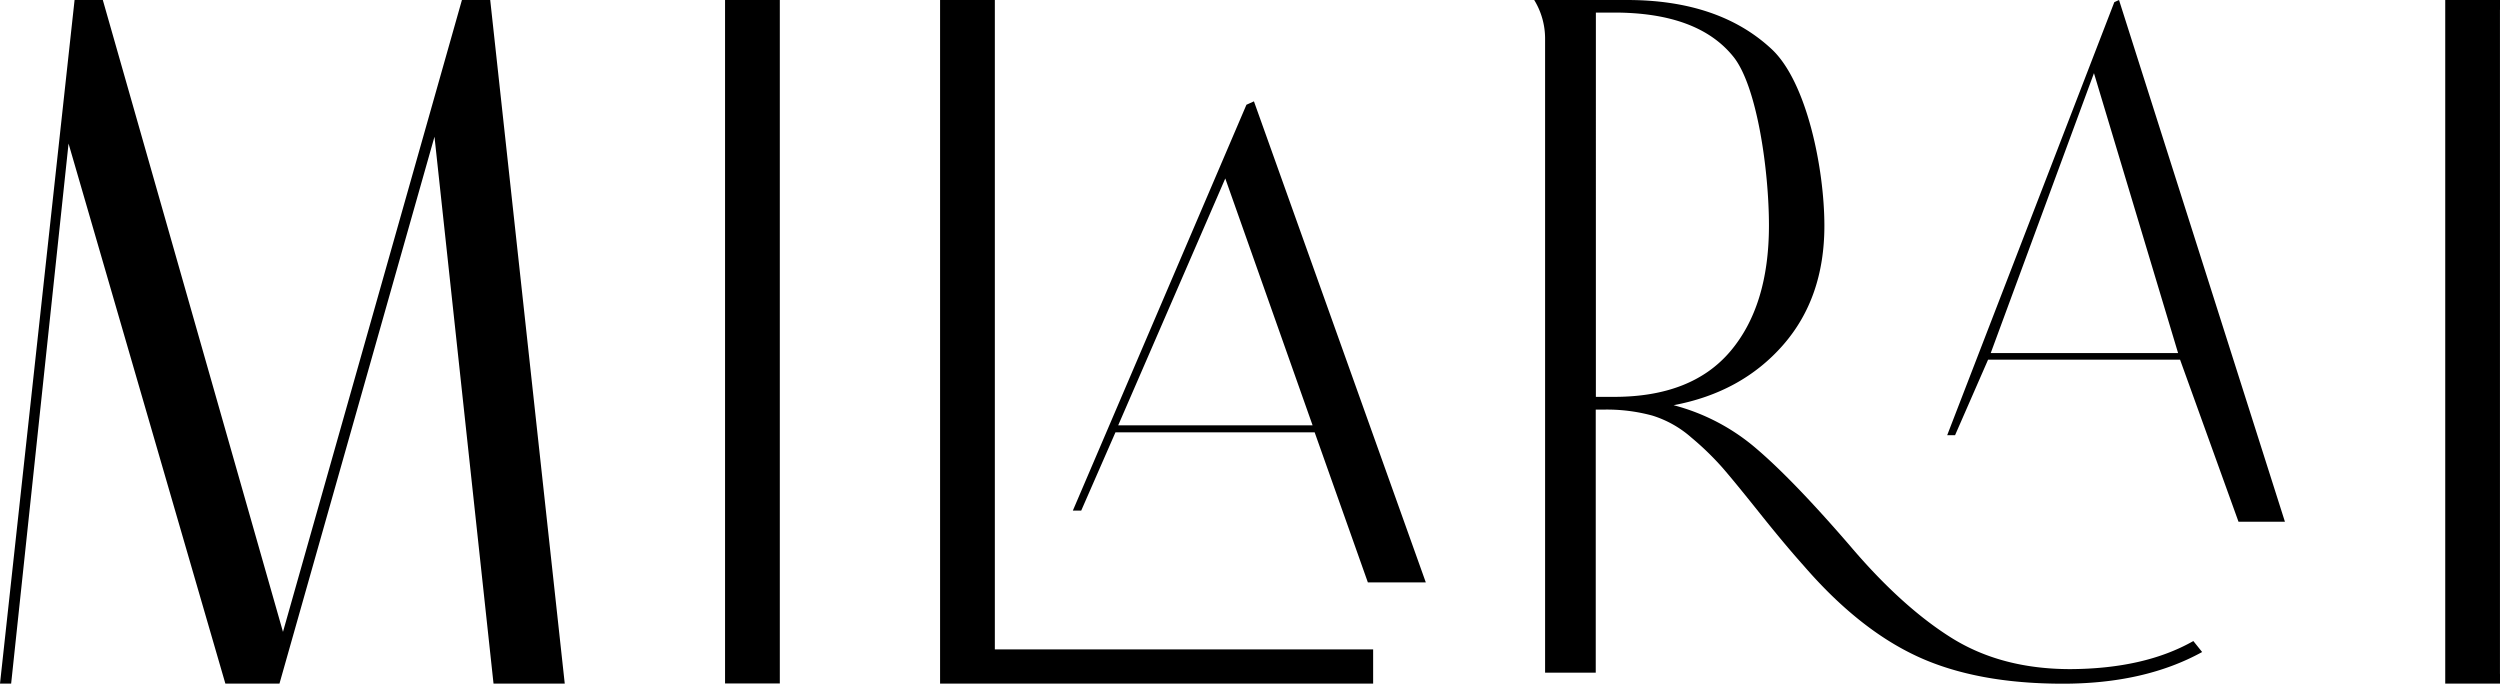
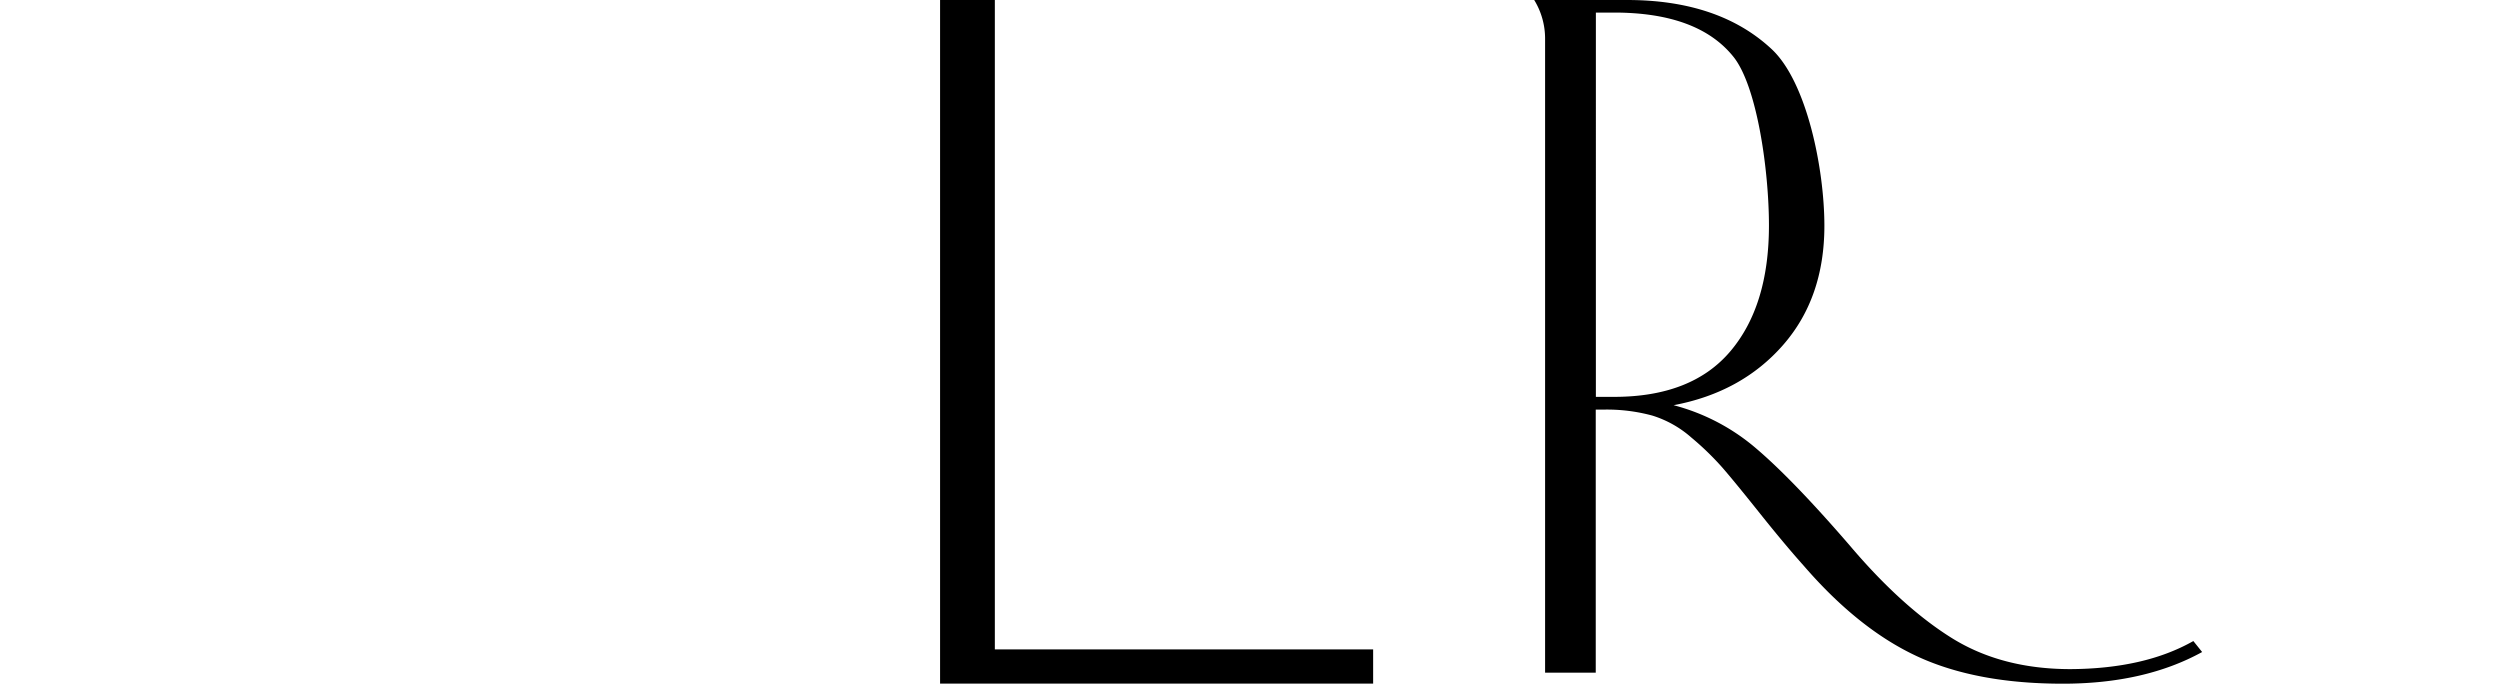
<svg xmlns="http://www.w3.org/2000/svg" viewBox="0 0 596.68 163.16">
  <g id="Layer_2" data-name="Layer 2">
    <g id="Layer_2-2" data-name="Layer 2">
-       <path d="M466.62,103.87h-1.88L504.63.51,505.75,0l39.6,124.53H534.27L520.32,85.84H474.5Zm33.15-86.41L475.13,84.27h44.72Z" />
-       <path d="M2.66,163.16H0L17.8,0h6.74l43,150.81L110.25,0H117l17.79,163.16h-17L103.7,32.63l-37,130.53H53.79L16.36,34.26Z" />
      <path d="M327.73,163.16H224.37V0h13.07V155l90.29,0Z" />
-       <path d="M258.06,121.86h-2L297.49,25l1.79-.81L340.3,139H326.47l-12.7-35.82H266.23Zm34.38-79.27-25.56,58.93h46.4Z" />
-       <polygon points="173.05 2.33 173.05 5.4 173.05 157.51 173.05 160.79 173.05 163.12 186.12 163.12 186.12 160.79 186.12 160.79 186.12 2.33 186.12 2.33 186.12 0 173.06 0 173.05 0 173.05 2.33" />
-       <polygon points="583.61 2.33 583.61 5.4 583.61 157.56 583.61 160.83 583.61 163.16 596.68 163.16 596.68 160.83 596.67 160.83 596.67 2.33 596.68 2.33 596.68 0 583.62 0 583.61 0 583.61 2.33" />
      <path d="M523.49,153l2.1,2.62q-13.72,7.56-33.27,7.56-20.54,0-34.57-6.45t-27.14-21.58Q426,130,420,122.48t-8.9-10.86a67.92,67.92,0,0,0-7.42-7.19,25.5,25.5,0,0,0-9.34-5.25,41.38,41.38,0,0,0-11.62-1.42h-1.86v62.78H368.77V9.24A17.6,17.6,0,0,0,366.17,0h22.14q22,0,34.57,11.76c8.37,7.84,12.55,28.54,12.55,42.12q0,17.22-9.89,28.5t-26.1,14.33a49.48,49.48,0,0,1,19.73,10.34q8.83,7.52,22.32,23.15,12.38,14.6,24.3,22.05t28.39,7.45Q511.87,159.6,523.49,153ZM380.89,94.72h4.33q18.55,0,27.76-10.87t9.22-30c0-13.16-2.83-33.25-8.47-40.29S398.58,3,385.22,3h-4.33Z" />
    </g>
  </g>
</svg>